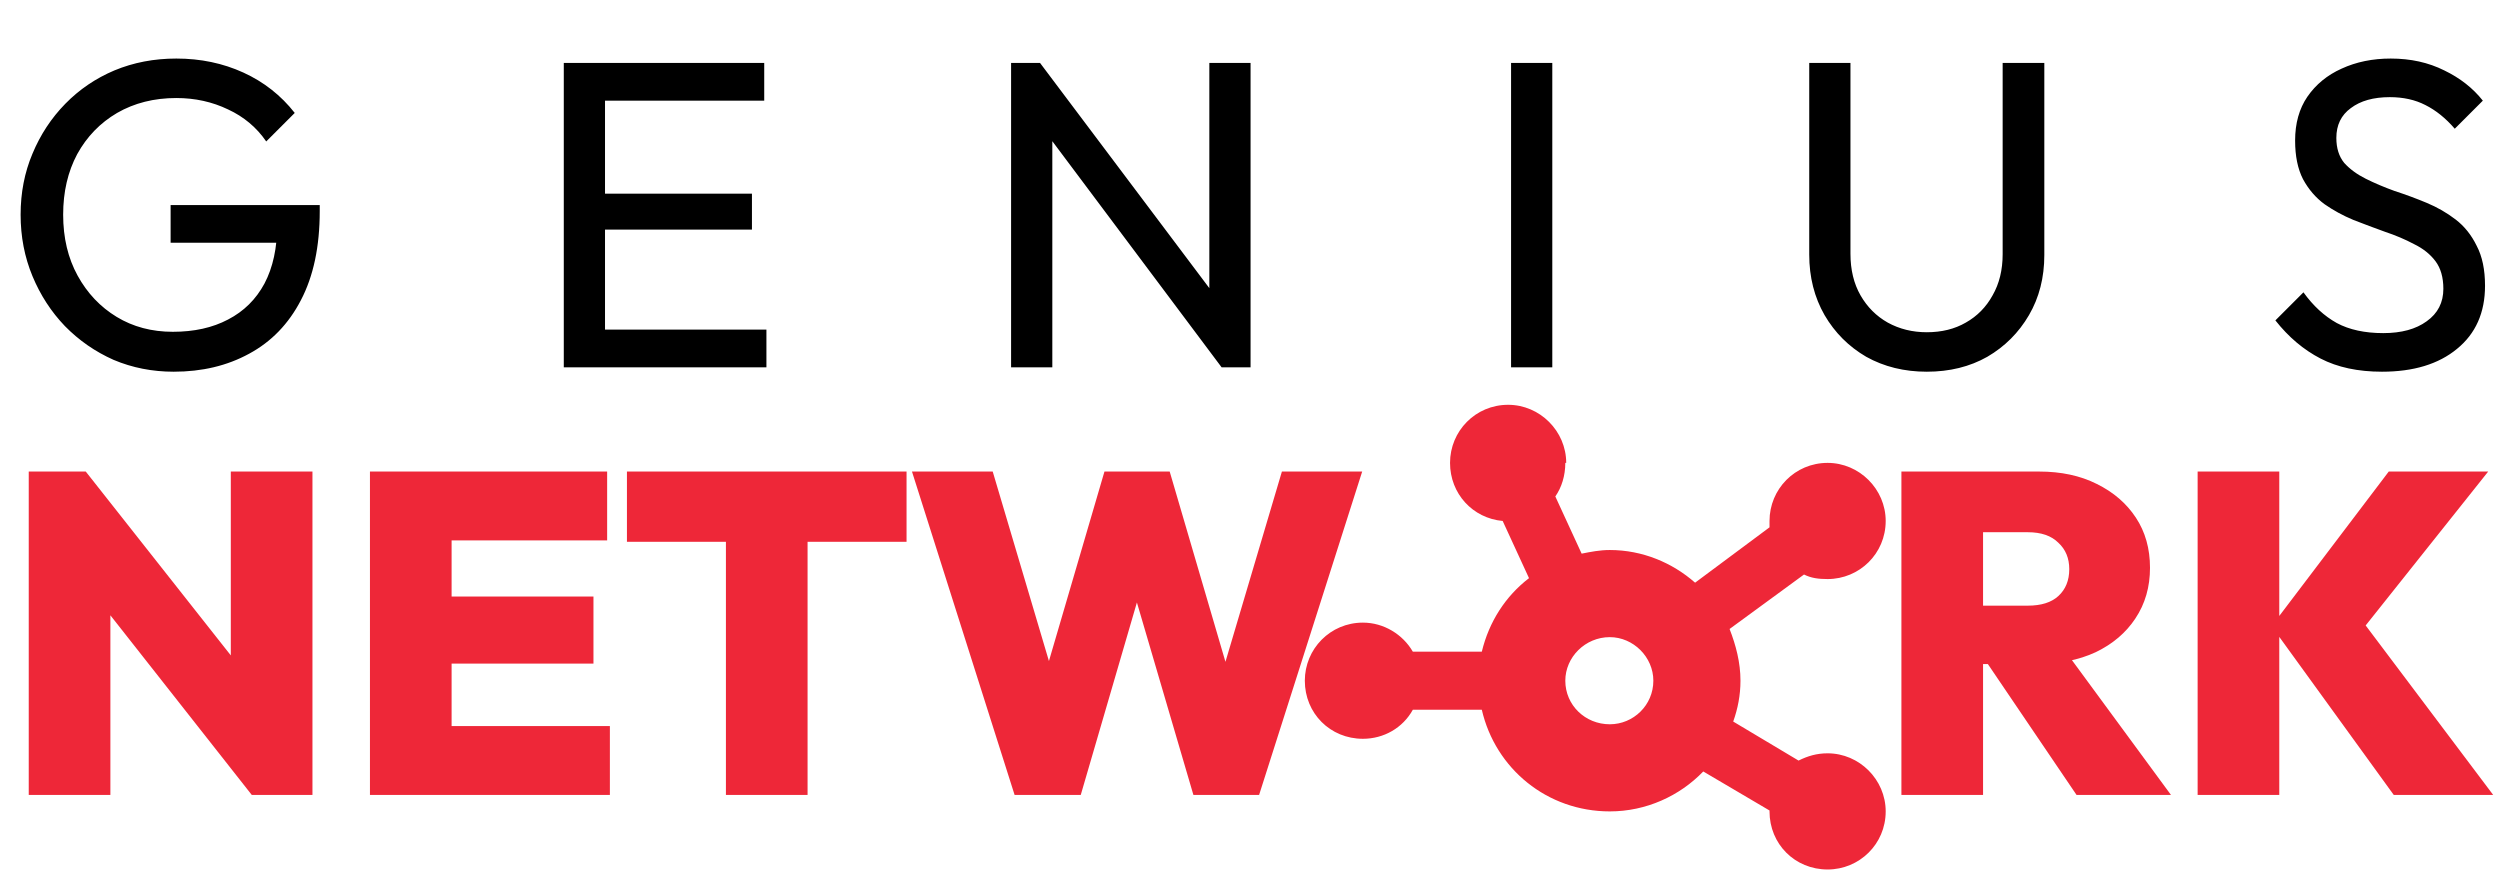
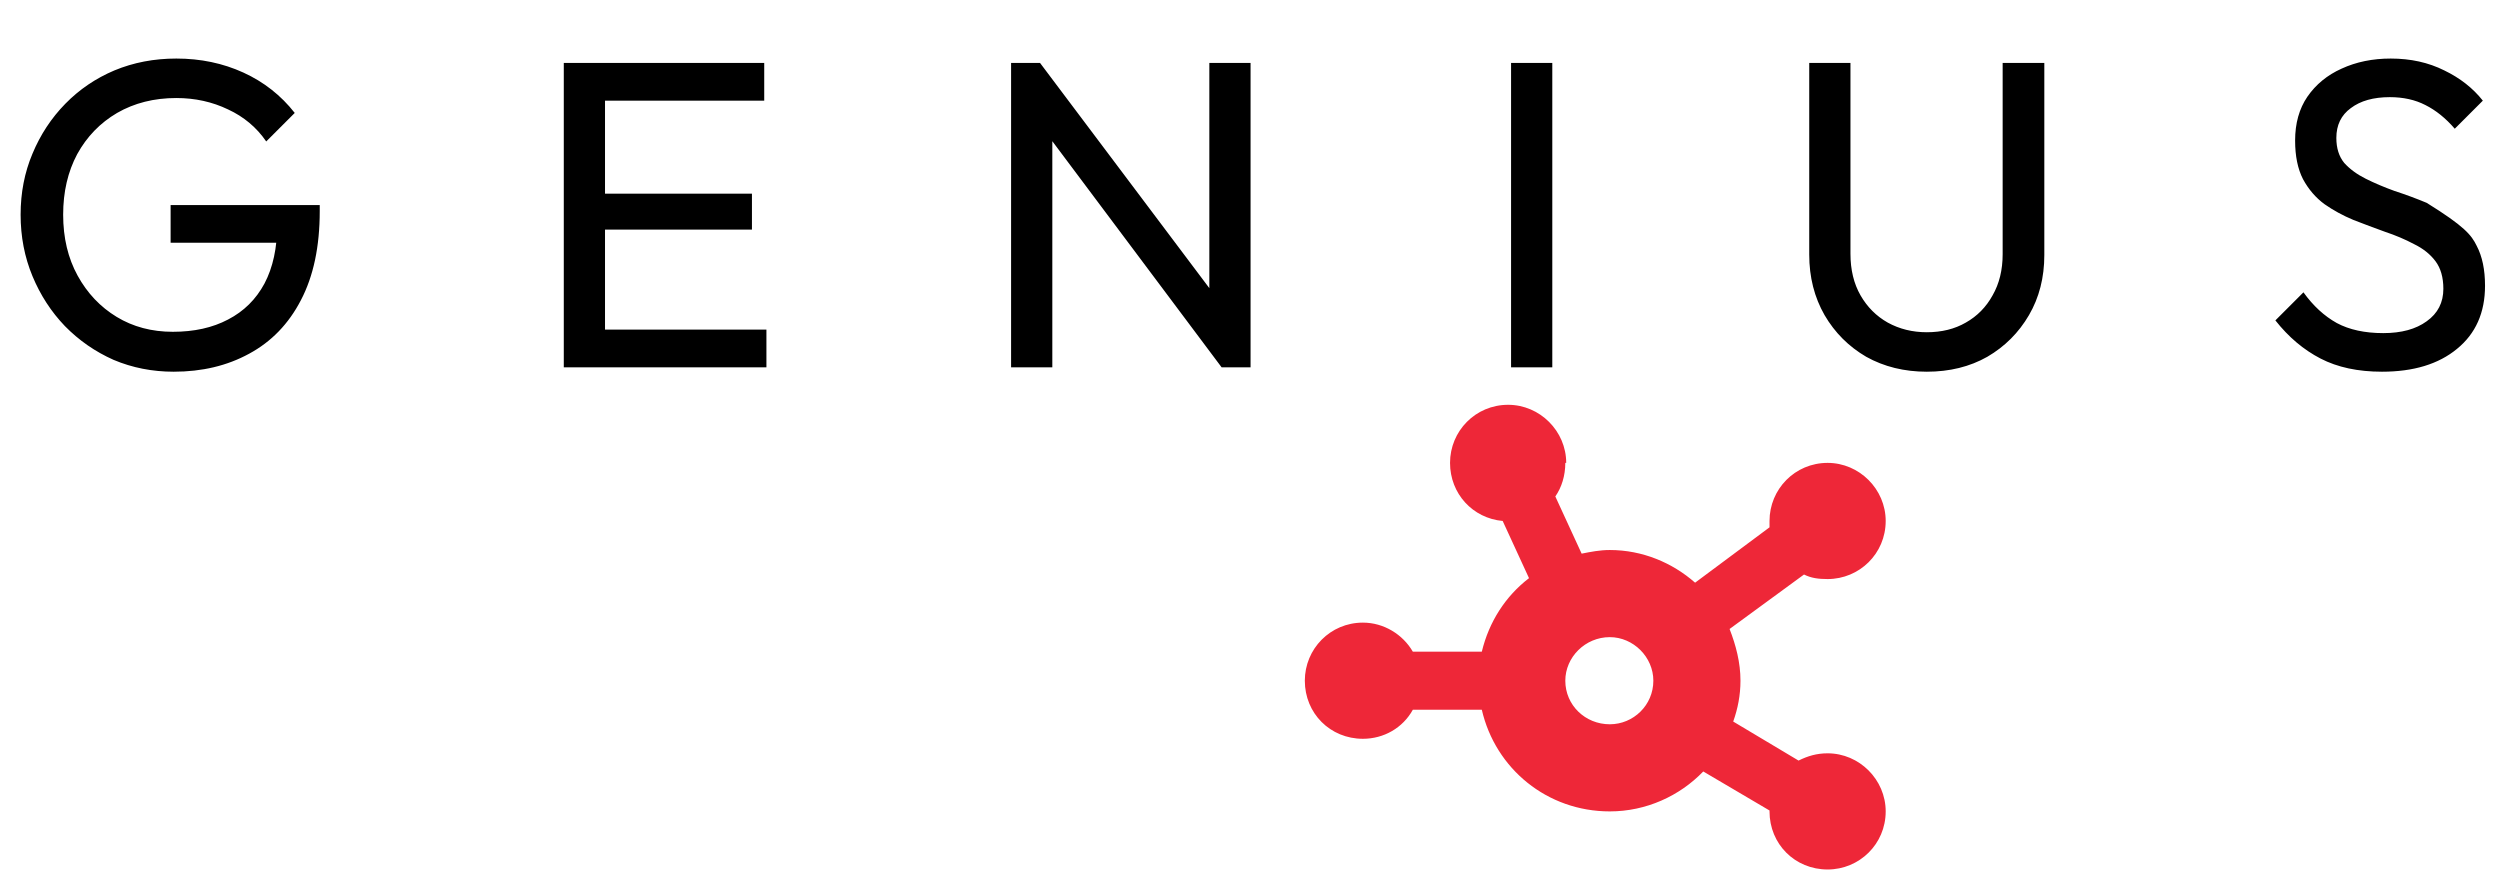
<svg xmlns="http://www.w3.org/2000/svg" width="456" height="159" viewBox="0 0 456 159" fill="none">
-   <path d="M31.68 67.8C27.787 67.8 24.133 67.08 20.72 65.64C17.36 64.147 14.4 62.093 11.84 59.48C9.333 56.867 7.36 53.827 5.92 50.36C4.48 46.893 3.76 43.16 3.76 39.16C3.76 35.16 4.48 31.453 5.92 28.04C7.36 24.573 9.36 21.533 11.92 18.92C14.48 16.307 17.467 14.28 20.88 12.84C24.347 11.4 28.107 10.68 32.16 10.68C36.587 10.68 40.667 11.533 44.4 13.24C48.133 14.947 51.253 17.4 53.76 20.6L48.56 25.8C46.8 23.24 44.48 21.293 41.6 19.96C38.72 18.573 35.573 17.88 32.16 17.88C28.107 17.88 24.507 18.787 21.36 20.6C18.267 22.413 15.84 24.92 14.08 28.12C12.373 31.32 11.52 35 11.52 39.16C11.52 43.373 12.4 47.08 14.16 50.28C15.92 53.48 18.293 55.987 21.28 57.8C24.267 59.613 27.68 60.52 31.52 60.52C35.413 60.52 38.773 59.773 41.6 58.28C44.48 56.787 46.693 54.6 48.24 51.72C49.787 48.787 50.56 45.213 50.56 41L55.12 44.28H31.12V37.4H58.32V38.52C58.32 44.973 57.173 50.387 54.88 54.76C52.64 59.08 49.493 62.333 45.44 64.52C41.44 66.707 36.853 67.8 31.68 67.8ZM102.835 67V11.48H110.355V67H102.835ZM107.955 67V60.12H139.795V67H107.955ZM107.955 41.88V35.32H137.155V41.88H107.955ZM107.955 18.36V11.48H139.395V18.36H107.955ZM184.423 67V11.48H189.703L191.943 20.2V67H184.423ZM222.823 67L188.743 21.48L189.703 11.48L223.863 56.92L222.823 67ZM222.823 67L220.583 58.76V11.48H228.103V67H222.823ZM275.619 67V11.48H283.139V67H275.619ZM351.444 67.8C347.338 67.8 343.658 66.893 340.404 65.08C337.204 63.213 334.671 60.68 332.804 57.48C330.938 54.227 330.004 50.547 330.004 46.44V11.48H337.524V46.28C337.524 49.213 338.138 51.747 339.364 53.88C340.591 56.013 342.244 57.667 344.324 58.84C346.458 60.013 348.831 60.6 351.444 60.6C354.164 60.6 356.538 60.013 358.564 58.84C360.644 57.667 362.271 56.013 363.444 53.88C364.671 51.747 365.284 49.24 365.284 46.36V11.48H372.884V46.52C372.884 50.627 371.951 54.28 370.084 57.48C368.218 60.68 365.684 63.213 362.484 65.08C359.284 66.893 355.604 67.8 351.444 67.8ZM434.469 67.8C430.095 67.8 426.362 67 423.269 65.4C420.175 63.8 417.429 61.48 415.029 58.44L420.149 53.32C421.909 55.773 423.935 57.64 426.229 58.92C428.522 60.147 431.349 60.76 434.709 60.76C438.015 60.76 440.655 60.04 442.629 58.6C444.655 57.16 445.669 55.187 445.669 52.68C445.669 50.6 445.189 48.92 444.229 47.64C443.269 46.36 441.962 45.32 440.309 44.52C438.709 43.667 436.949 42.92 435.029 42.28C433.109 41.587 431.189 40.867 429.269 40.12C427.349 39.32 425.589 38.36 423.989 37.24C422.389 36.067 421.082 34.547 420.069 32.68C419.109 30.813 418.629 28.467 418.629 25.64C418.629 22.493 419.375 19.827 420.869 17.64C422.415 15.4 424.495 13.693 427.109 12.52C429.775 11.293 432.762 10.68 436.069 10.68C439.695 10.68 442.949 11.4 445.829 12.84C448.709 14.227 451.055 16.067 452.869 18.36L447.749 23.48C446.095 21.56 444.309 20.12 442.389 19.16C440.522 18.2 438.362 17.72 435.909 17.72C432.922 17.72 430.549 18.387 428.789 19.72C427.029 21 426.149 22.813 426.149 25.16C426.149 27.027 426.629 28.547 427.589 29.72C428.602 30.84 429.909 31.8 431.509 32.6C433.109 33.4 434.869 34.147 436.789 34.84C438.762 35.48 440.709 36.2 442.629 37C444.549 37.8 446.309 38.813 447.909 40.04C449.509 41.267 450.789 42.867 451.749 44.84C452.762 46.76 453.269 49.187 453.269 52.12C453.269 57.027 451.562 60.867 448.149 63.64C444.789 66.413 440.229 67.8 434.469 67.8Z" fill="black" />
-   <path d="M5.242 145V86.011H15.642L20.134 98.075V145H5.242ZM45.926 145L11.482 101.237L15.642 86.011L50.17 129.774L45.926 145ZM45.926 145L42.099 132.603V86.011H56.992V145H45.926ZM67.479 145V86.011H82.372V145H67.479ZM79.293 145V132.437H111.242V145H79.293ZM79.293 121.038V108.808H108.247V121.038H79.293ZM79.293 98.574V86.011H110.743V98.574H79.293ZM132.408 145V86.427H147.301V145H132.408ZM114.354 98.824V86.011H165.355V98.824H114.354ZM185.064 145L166.344 86.011H181.07L194.549 131.438H188.142L201.454 86.011H213.352L226.664 131.438H220.341L233.819 86.011H248.462L229.659 145H217.678L204.366 99.656H210.357L197.128 145H185.064ZM358.631 121.122V110.472H369.863C372.304 110.472 374.162 109.89 375.437 108.725C376.769 107.505 377.434 105.868 377.434 103.816C377.434 101.819 376.769 100.211 375.437 98.99C374.162 97.715 372.304 97.077 369.863 97.077H358.631V86.011H371.943C375.937 86.011 379.431 86.76 382.426 88.258C385.477 89.755 387.862 91.808 389.581 94.414C391.301 97.021 392.161 100.072 392.161 103.566C392.161 107.061 391.273 110.139 389.498 112.802C387.779 115.409 385.366 117.461 382.26 118.958C379.154 120.401 375.521 121.122 371.361 121.122H358.631ZM346.817 145V86.011H361.709V145H346.817ZM378.765 145L361.626 119.707L375.021 116.462L395.988 145H378.765ZM436.624 145L414.326 114.216L435.709 86.011H453.846L429.469 116.629V111.387L454.761 145H436.624ZM400.848 145V86.011H415.741V145H400.848Z" fill="#EE2738" />
+   <path d="M31.68 67.8C27.787 67.8 24.133 67.08 20.72 65.64C17.36 64.147 14.4 62.093 11.84 59.48C9.333 56.867 7.36 53.827 5.92 50.36C4.48 46.893 3.76 43.16 3.76 39.16C3.76 35.16 4.48 31.453 5.92 28.04C7.36 24.573 9.36 21.533 11.92 18.92C14.48 16.307 17.467 14.28 20.88 12.84C24.347 11.4 28.107 10.68 32.16 10.68C36.587 10.68 40.667 11.533 44.4 13.24C48.133 14.947 51.253 17.4 53.76 20.6L48.56 25.8C46.8 23.24 44.48 21.293 41.6 19.96C38.72 18.573 35.573 17.88 32.16 17.88C28.107 17.88 24.507 18.787 21.36 20.6C18.267 22.413 15.84 24.92 14.08 28.12C12.373 31.32 11.52 35 11.52 39.16C11.52 43.373 12.4 47.08 14.16 50.28C15.92 53.48 18.293 55.987 21.28 57.8C24.267 59.613 27.68 60.52 31.52 60.52C35.413 60.52 38.773 59.773 41.6 58.28C44.48 56.787 46.693 54.6 48.24 51.72C49.787 48.787 50.56 45.213 50.56 41L55.12 44.28H31.12V37.4H58.32V38.52C58.32 44.973 57.173 50.387 54.88 54.76C52.64 59.08 49.493 62.333 45.44 64.52C41.44 66.707 36.853 67.8 31.68 67.8ZM102.835 67V11.48H110.355V67H102.835ZM107.955 67V60.12H139.795V67H107.955ZM107.955 41.88V35.32H137.155V41.88H107.955ZM107.955 18.36V11.48H139.395V18.36H107.955ZM184.423 67V11.48H189.703L191.943 20.2V67H184.423ZM222.823 67L188.743 21.48L189.703 11.48L223.863 56.92L222.823 67ZM222.823 67L220.583 58.76V11.48H228.103V67H222.823ZM275.619 67V11.48H283.139V67H275.619ZM351.444 67.8C347.338 67.8 343.658 66.893 340.404 65.08C337.204 63.213 334.671 60.68 332.804 57.48C330.938 54.227 330.004 50.547 330.004 46.44V11.48H337.524V46.28C337.524 49.213 338.138 51.747 339.364 53.88C340.591 56.013 342.244 57.667 344.324 58.84C346.458 60.013 348.831 60.6 351.444 60.6C354.164 60.6 356.538 60.013 358.564 58.84C360.644 57.667 362.271 56.013 363.444 53.88C364.671 51.747 365.284 49.24 365.284 46.36V11.48H372.884V46.52C372.884 50.627 371.951 54.28 370.084 57.48C368.218 60.68 365.684 63.213 362.484 65.08C359.284 66.893 355.604 67.8 351.444 67.8ZM434.469 67.8C430.095 67.8 426.362 67 423.269 65.4C420.175 63.8 417.429 61.48 415.029 58.44L420.149 53.32C421.909 55.773 423.935 57.64 426.229 58.92C428.522 60.147 431.349 60.76 434.709 60.76C438.015 60.76 440.655 60.04 442.629 58.6C444.655 57.16 445.669 55.187 445.669 52.68C445.669 50.6 445.189 48.92 444.229 47.64C443.269 46.36 441.962 45.32 440.309 44.52C438.709 43.667 436.949 42.92 435.029 42.28C433.109 41.587 431.189 40.867 429.269 40.12C427.349 39.32 425.589 38.36 423.989 37.24C422.389 36.067 421.082 34.547 420.069 32.68C419.109 30.813 418.629 28.467 418.629 25.64C418.629 22.493 419.375 19.827 420.869 17.64C422.415 15.4 424.495 13.693 427.109 12.52C429.775 11.293 432.762 10.68 436.069 10.68C439.695 10.68 442.949 11.4 445.829 12.84C448.709 14.227 451.055 16.067 452.869 18.36L447.749 23.48C446.095 21.56 444.309 20.12 442.389 19.16C440.522 18.2 438.362 17.72 435.909 17.72C432.922 17.72 430.549 18.387 428.789 19.72C427.029 21 426.149 22.813 426.149 25.16C426.149 27.027 426.629 28.547 427.589 29.72C428.602 30.84 429.909 31.8 431.509 32.6C433.109 33.4 434.869 34.147 436.789 34.84C438.762 35.48 440.709 36.2 442.629 37C449.509 41.267 450.789 42.867 451.749 44.84C452.762 46.76 453.269 49.187 453.269 52.12C453.269 57.027 451.562 60.867 448.149 63.64C444.789 66.413 440.229 67.8 434.469 67.8Z" fill="black" />
  <path d="M285.512 84.43C285.512 86.748 284.85 88.9 283.691 90.555L288.492 100.985C290.147 100.654 291.803 100.323 293.624 100.323C299.583 100.323 305.046 102.64 309.185 106.282L322.76 96.184C322.76 95.853 322.76 95.522 322.76 95.025C322.76 89.231 327.395 84.43 333.355 84.43C339.149 84.43 343.95 89.231 343.95 95.025C343.95 100.985 339.149 105.62 333.355 105.62C331.699 105.62 330.375 105.454 329.051 104.792L315.476 114.725C316.635 117.705 317.462 120.85 317.462 124.161C317.462 126.81 316.966 129.293 316.138 131.611L328.057 138.729C329.713 137.902 331.368 137.405 333.355 137.405C339.149 137.405 343.95 142.206 343.95 148C343.95 153.96 339.149 158.595 333.355 158.595C327.395 158.595 322.76 153.96 322.76 148V147.834L310.675 140.716C306.371 145.186 300.246 148 293.624 148C282.201 148 272.765 140.219 270.282 129.459H257.7C255.879 132.77 252.403 134.756 248.595 134.756C242.635 134.756 238 130.121 238 124.161C238 118.367 242.635 113.566 248.595 113.566C252.403 113.566 255.879 115.718 257.7 118.864H270.282C271.606 113.401 274.586 108.765 278.89 105.454L274.089 95.025C268.626 94.528 264.487 90.059 264.487 84.43C264.487 78.636 269.123 73.835 275.082 73.835C280.877 73.835 285.677 78.636 285.677 84.43H285.512ZM293.624 132.108C297.928 132.108 301.57 128.631 301.57 124.161C301.57 119.857 297.928 116.215 293.624 116.215C289.154 116.215 285.512 119.857 285.512 124.161C285.512 128.631 289.154 132.108 293.624 132.108Z" fill="#EE2738" />
</svg>